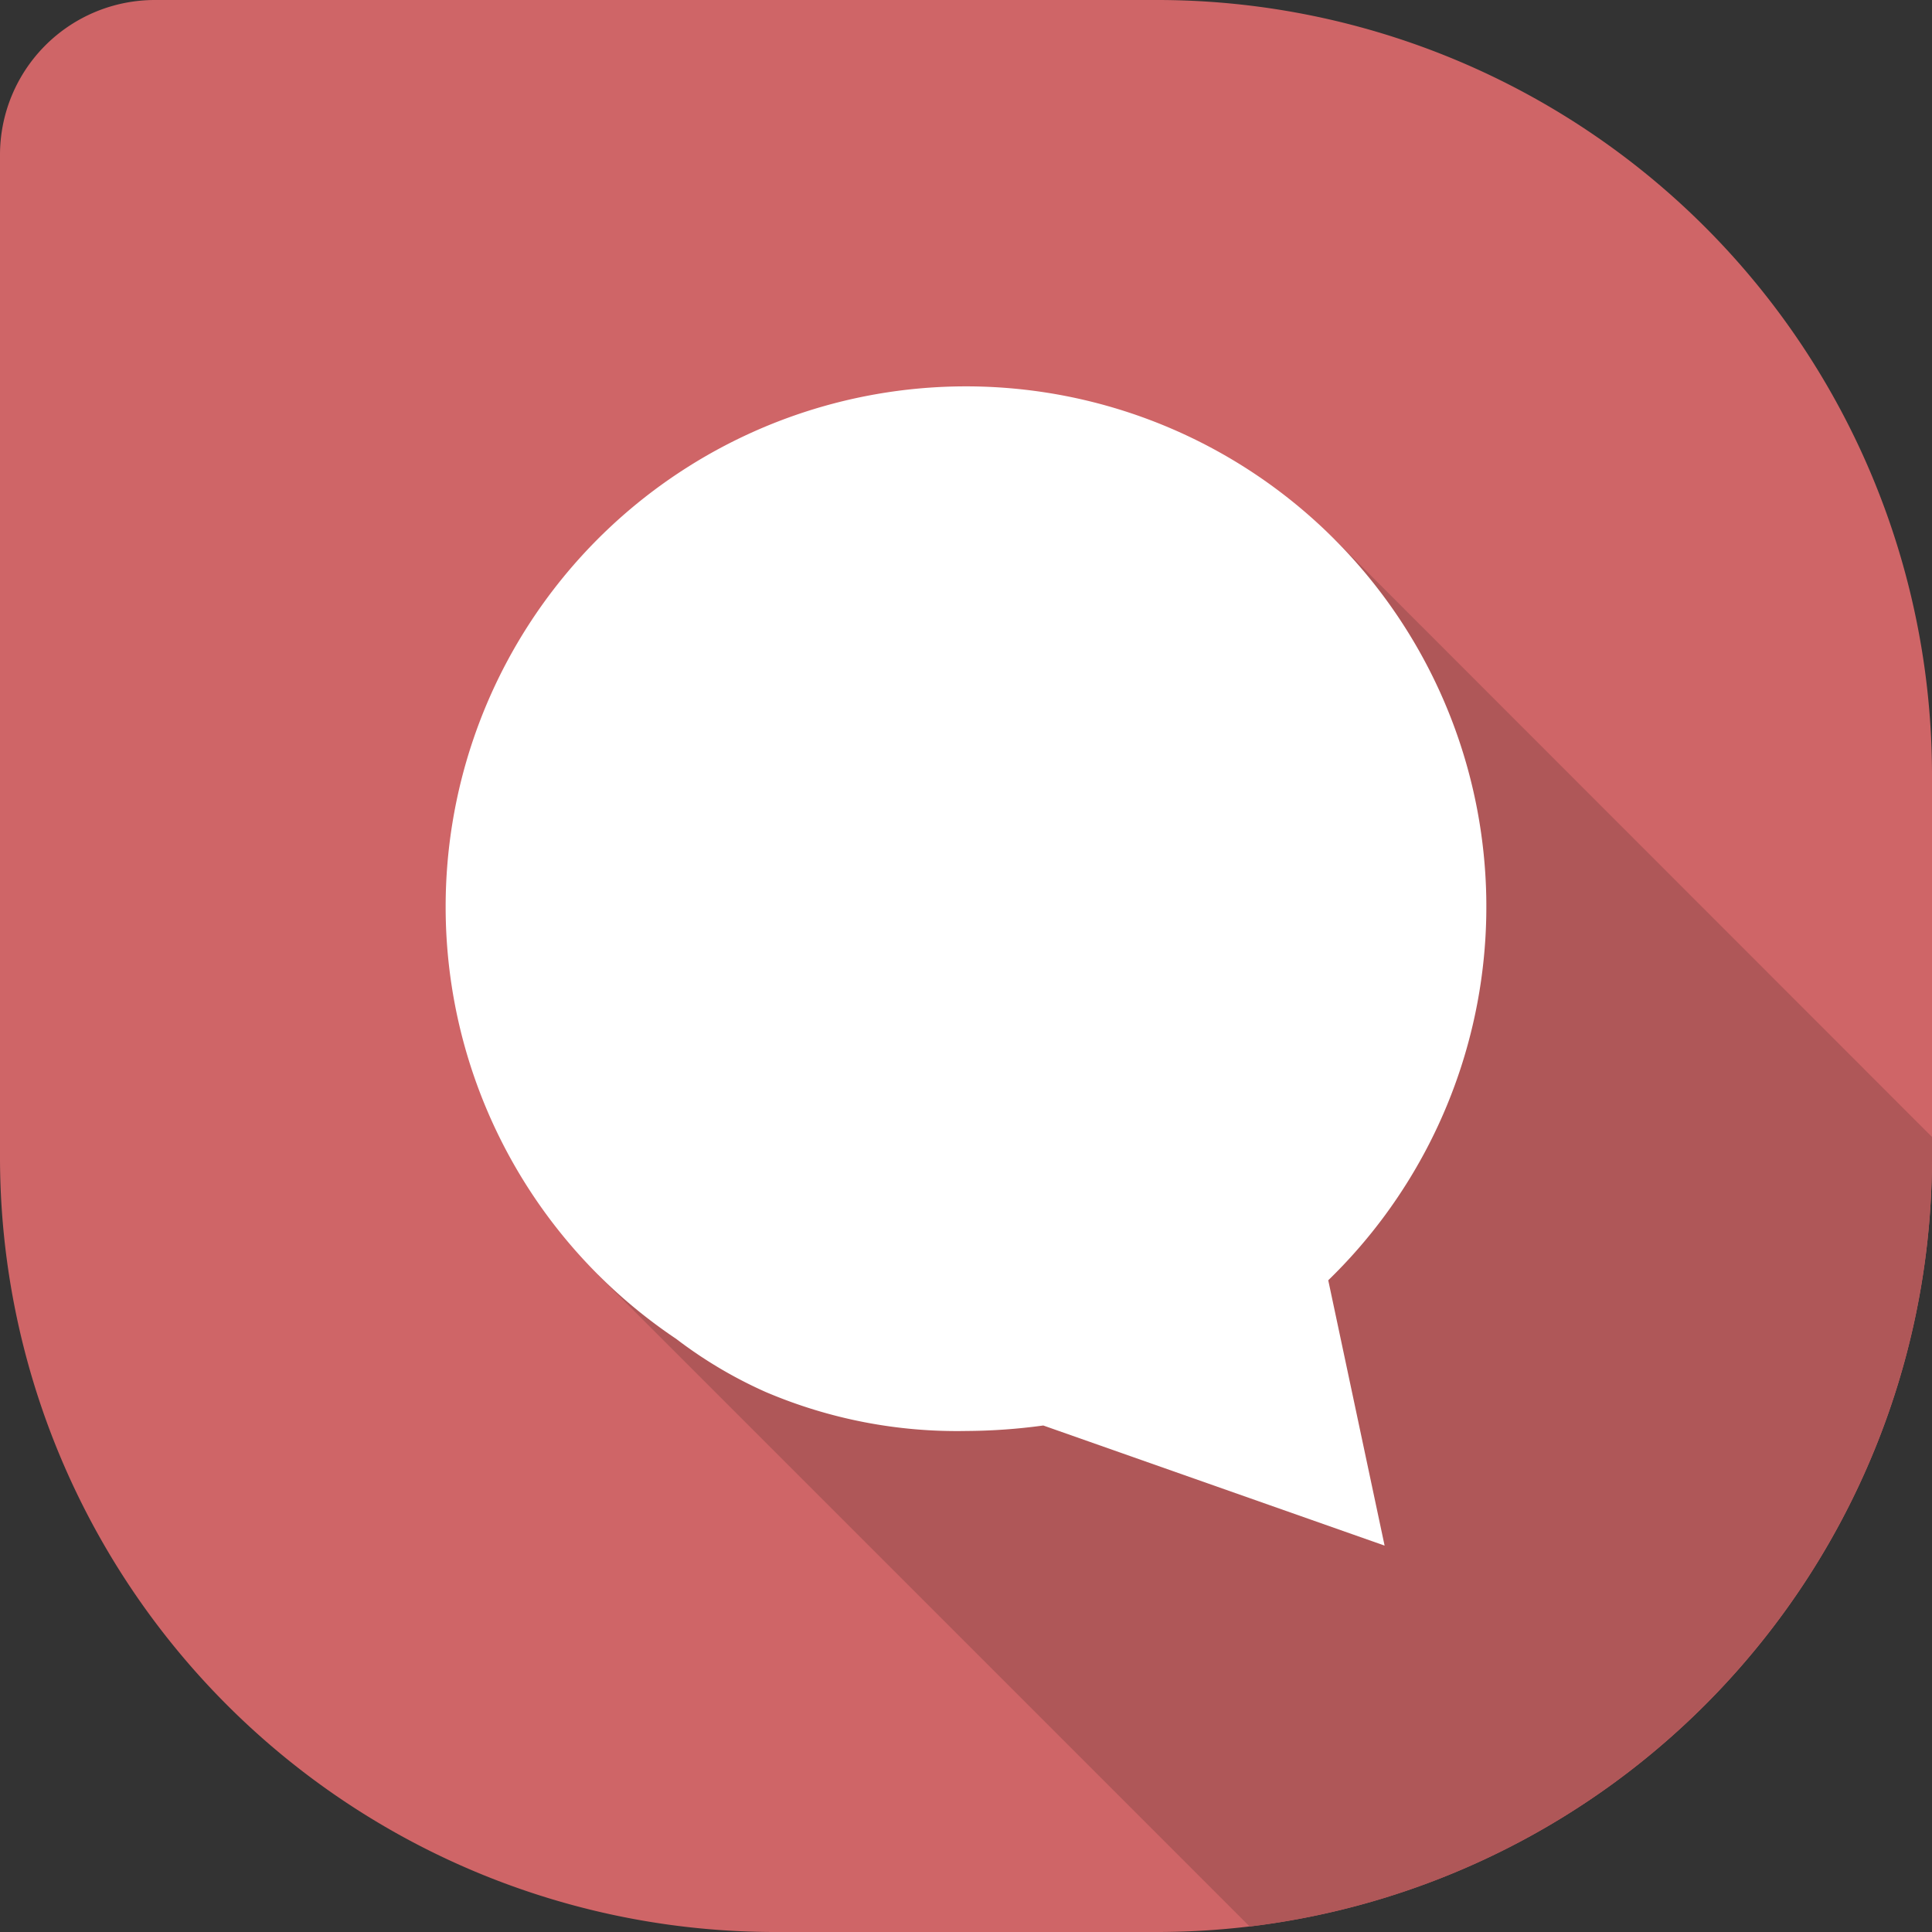
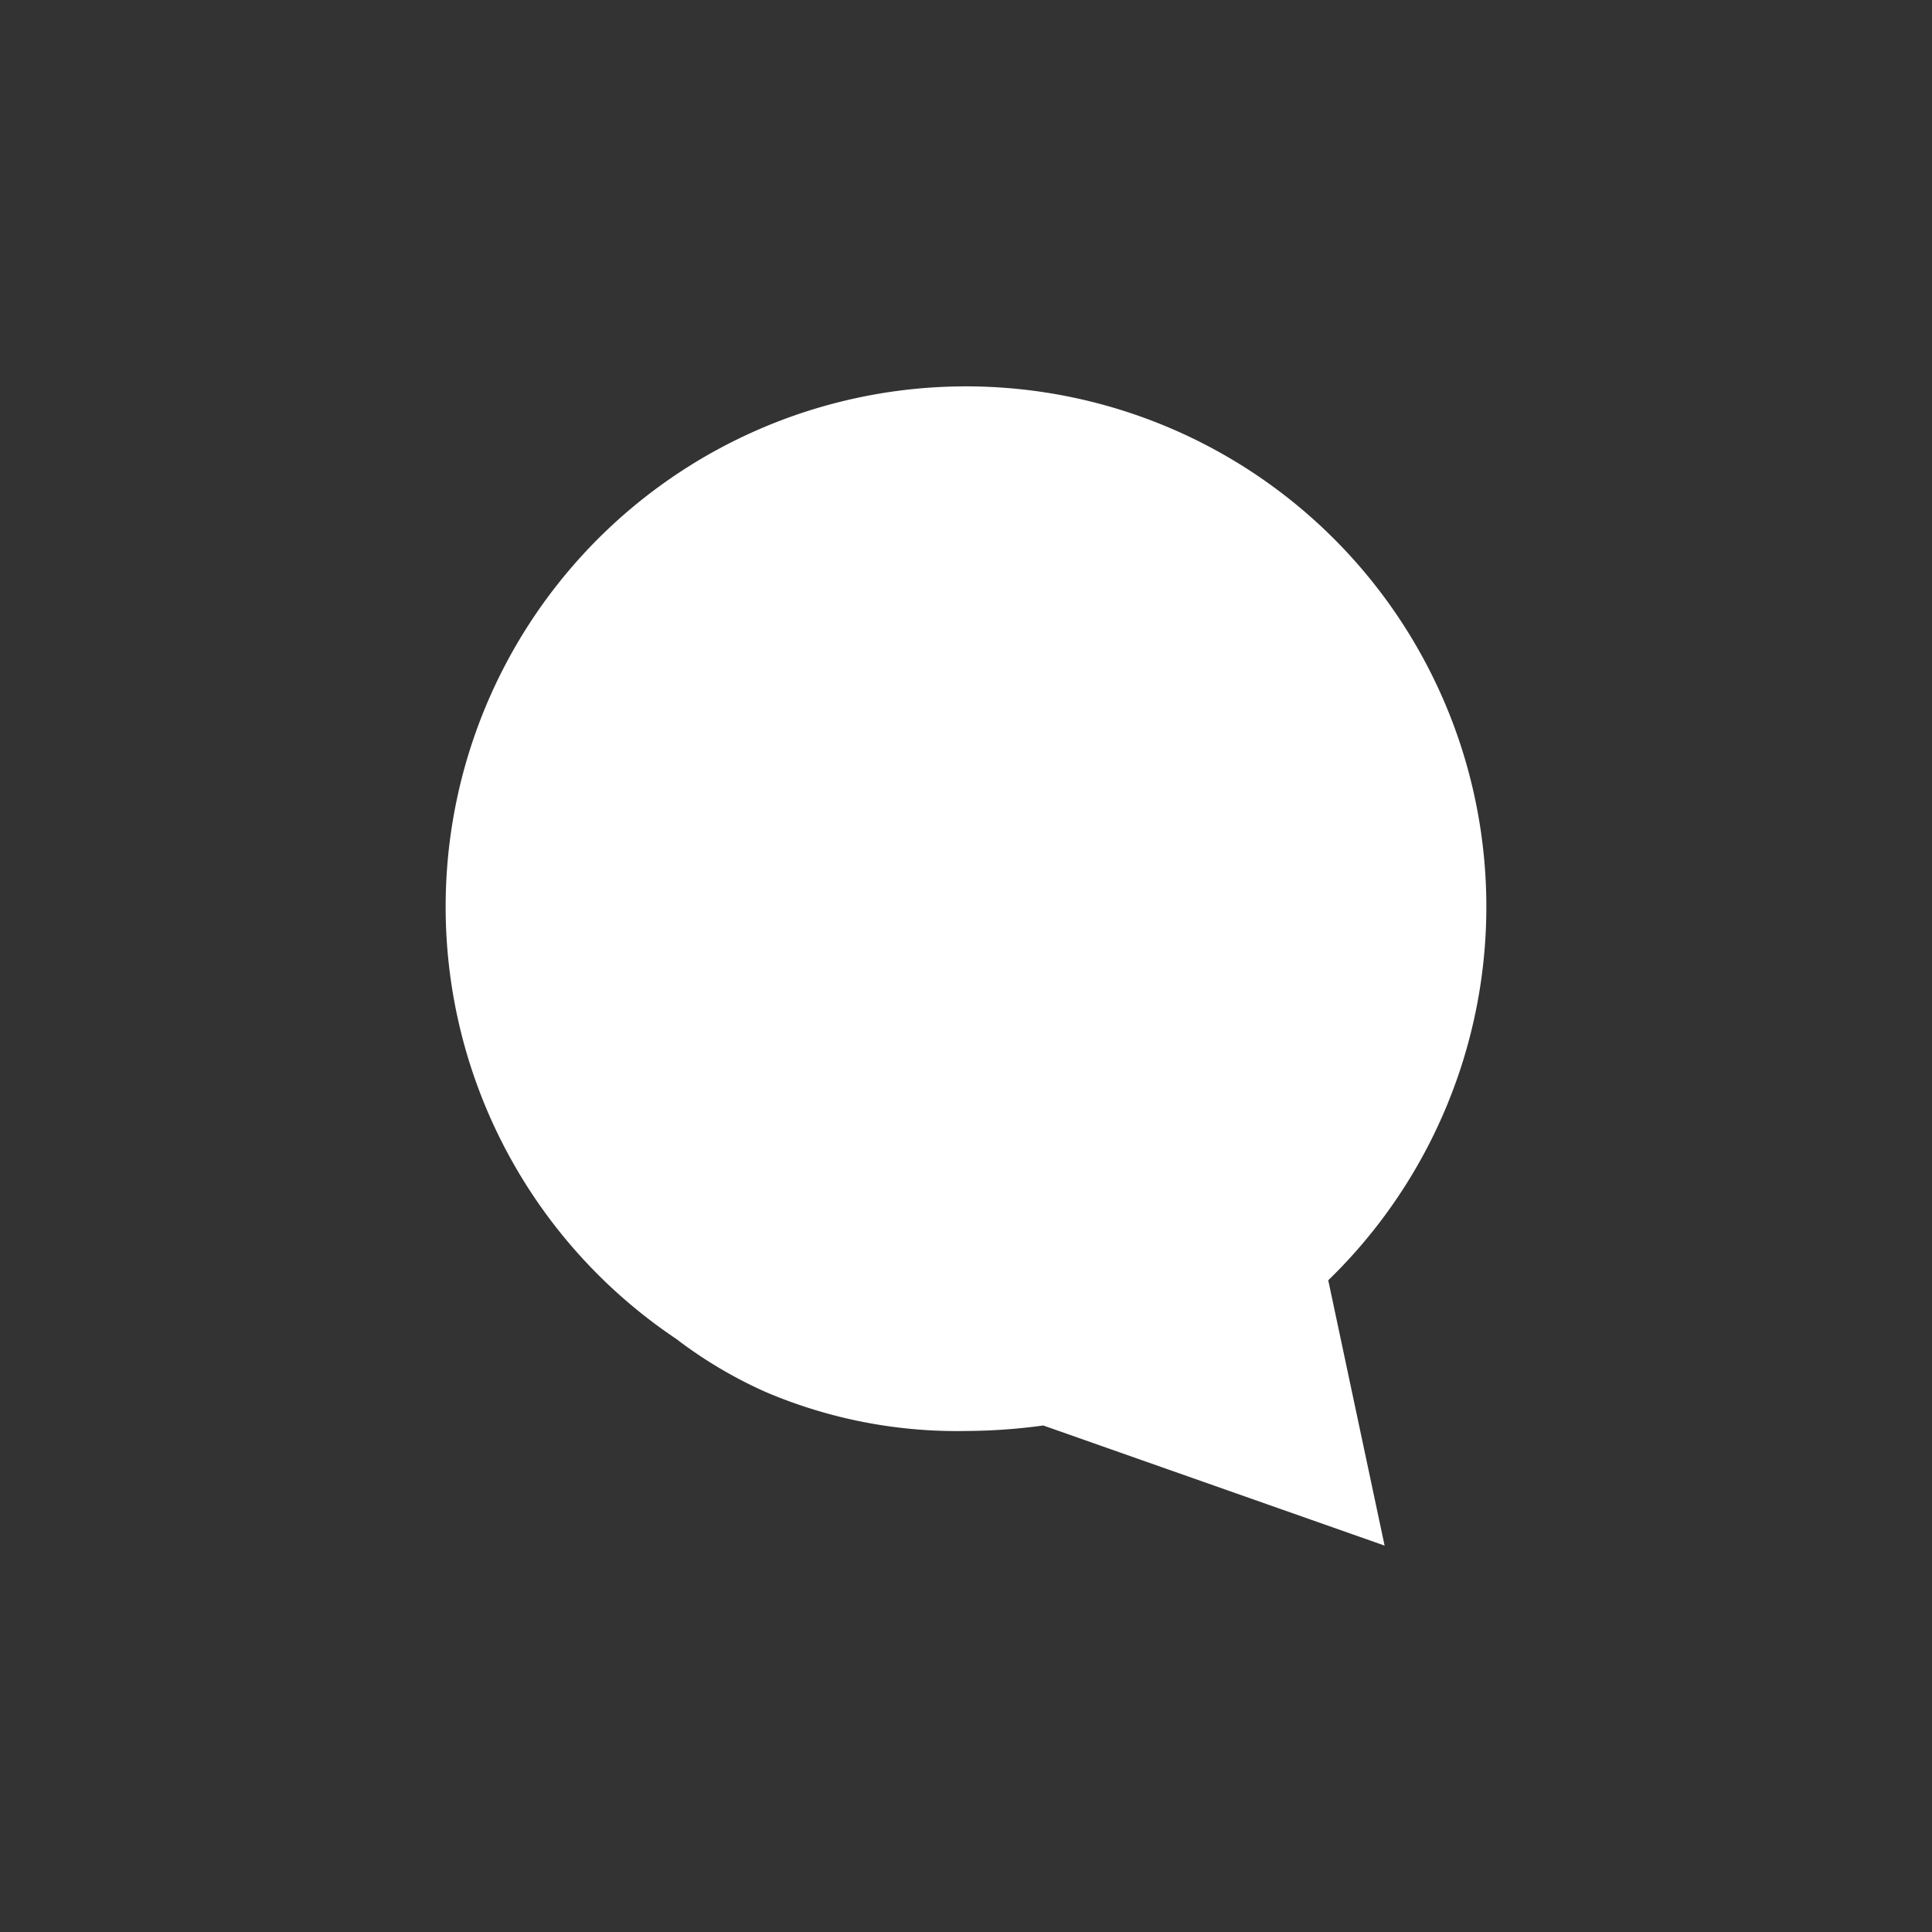
<svg xmlns="http://www.w3.org/2000/svg" viewBox="0 0 60 60">
  <rect x="0" y="0" width="60" height="60" fill="#333333" stroke="none" />
  <defs>
    <style>.cls-1{fill:#cf6567;}.cls-1,.cls-2,.cls-3{fill-rule:evenodd;}.cls-2{fill:#af5758;}.cls-3{fill:#fff;}</style>
  </defs>
  <g id="Layer_2" data-name="Layer 2">
    <g id="Camada_1" data-name="Camada 1">
-       <path class="cls-1" d="M4.8,0H36A24.07,24.07,0,0,1,60,24V36A24.07,24.07,0,0,1,36,60H24A24.07,24.07,0,0,1,0,36V4.8A4.81,4.81,0,0,1,4.8,0Z" />
-       <path class="cls-2" d="M60,35.31V36A24.08,24.08,0,0,1,38.81,59.83L18.57,39.59,41.43,16.73Z" />
      <path class="cls-3" d="M13.84,28.16a16.16,16.16,0,1,1,27.41,11.6L43,48l-10.6-3.73a18.13,18.13,0,0,1-2.38.17,15.14,15.14,0,0,1-6.24-1.21A13.8,13.8,0,0,1,21,41.58,16.15,16.15,0,0,1,13.84,28.16Z" />
    </g>
  </g>
</svg>